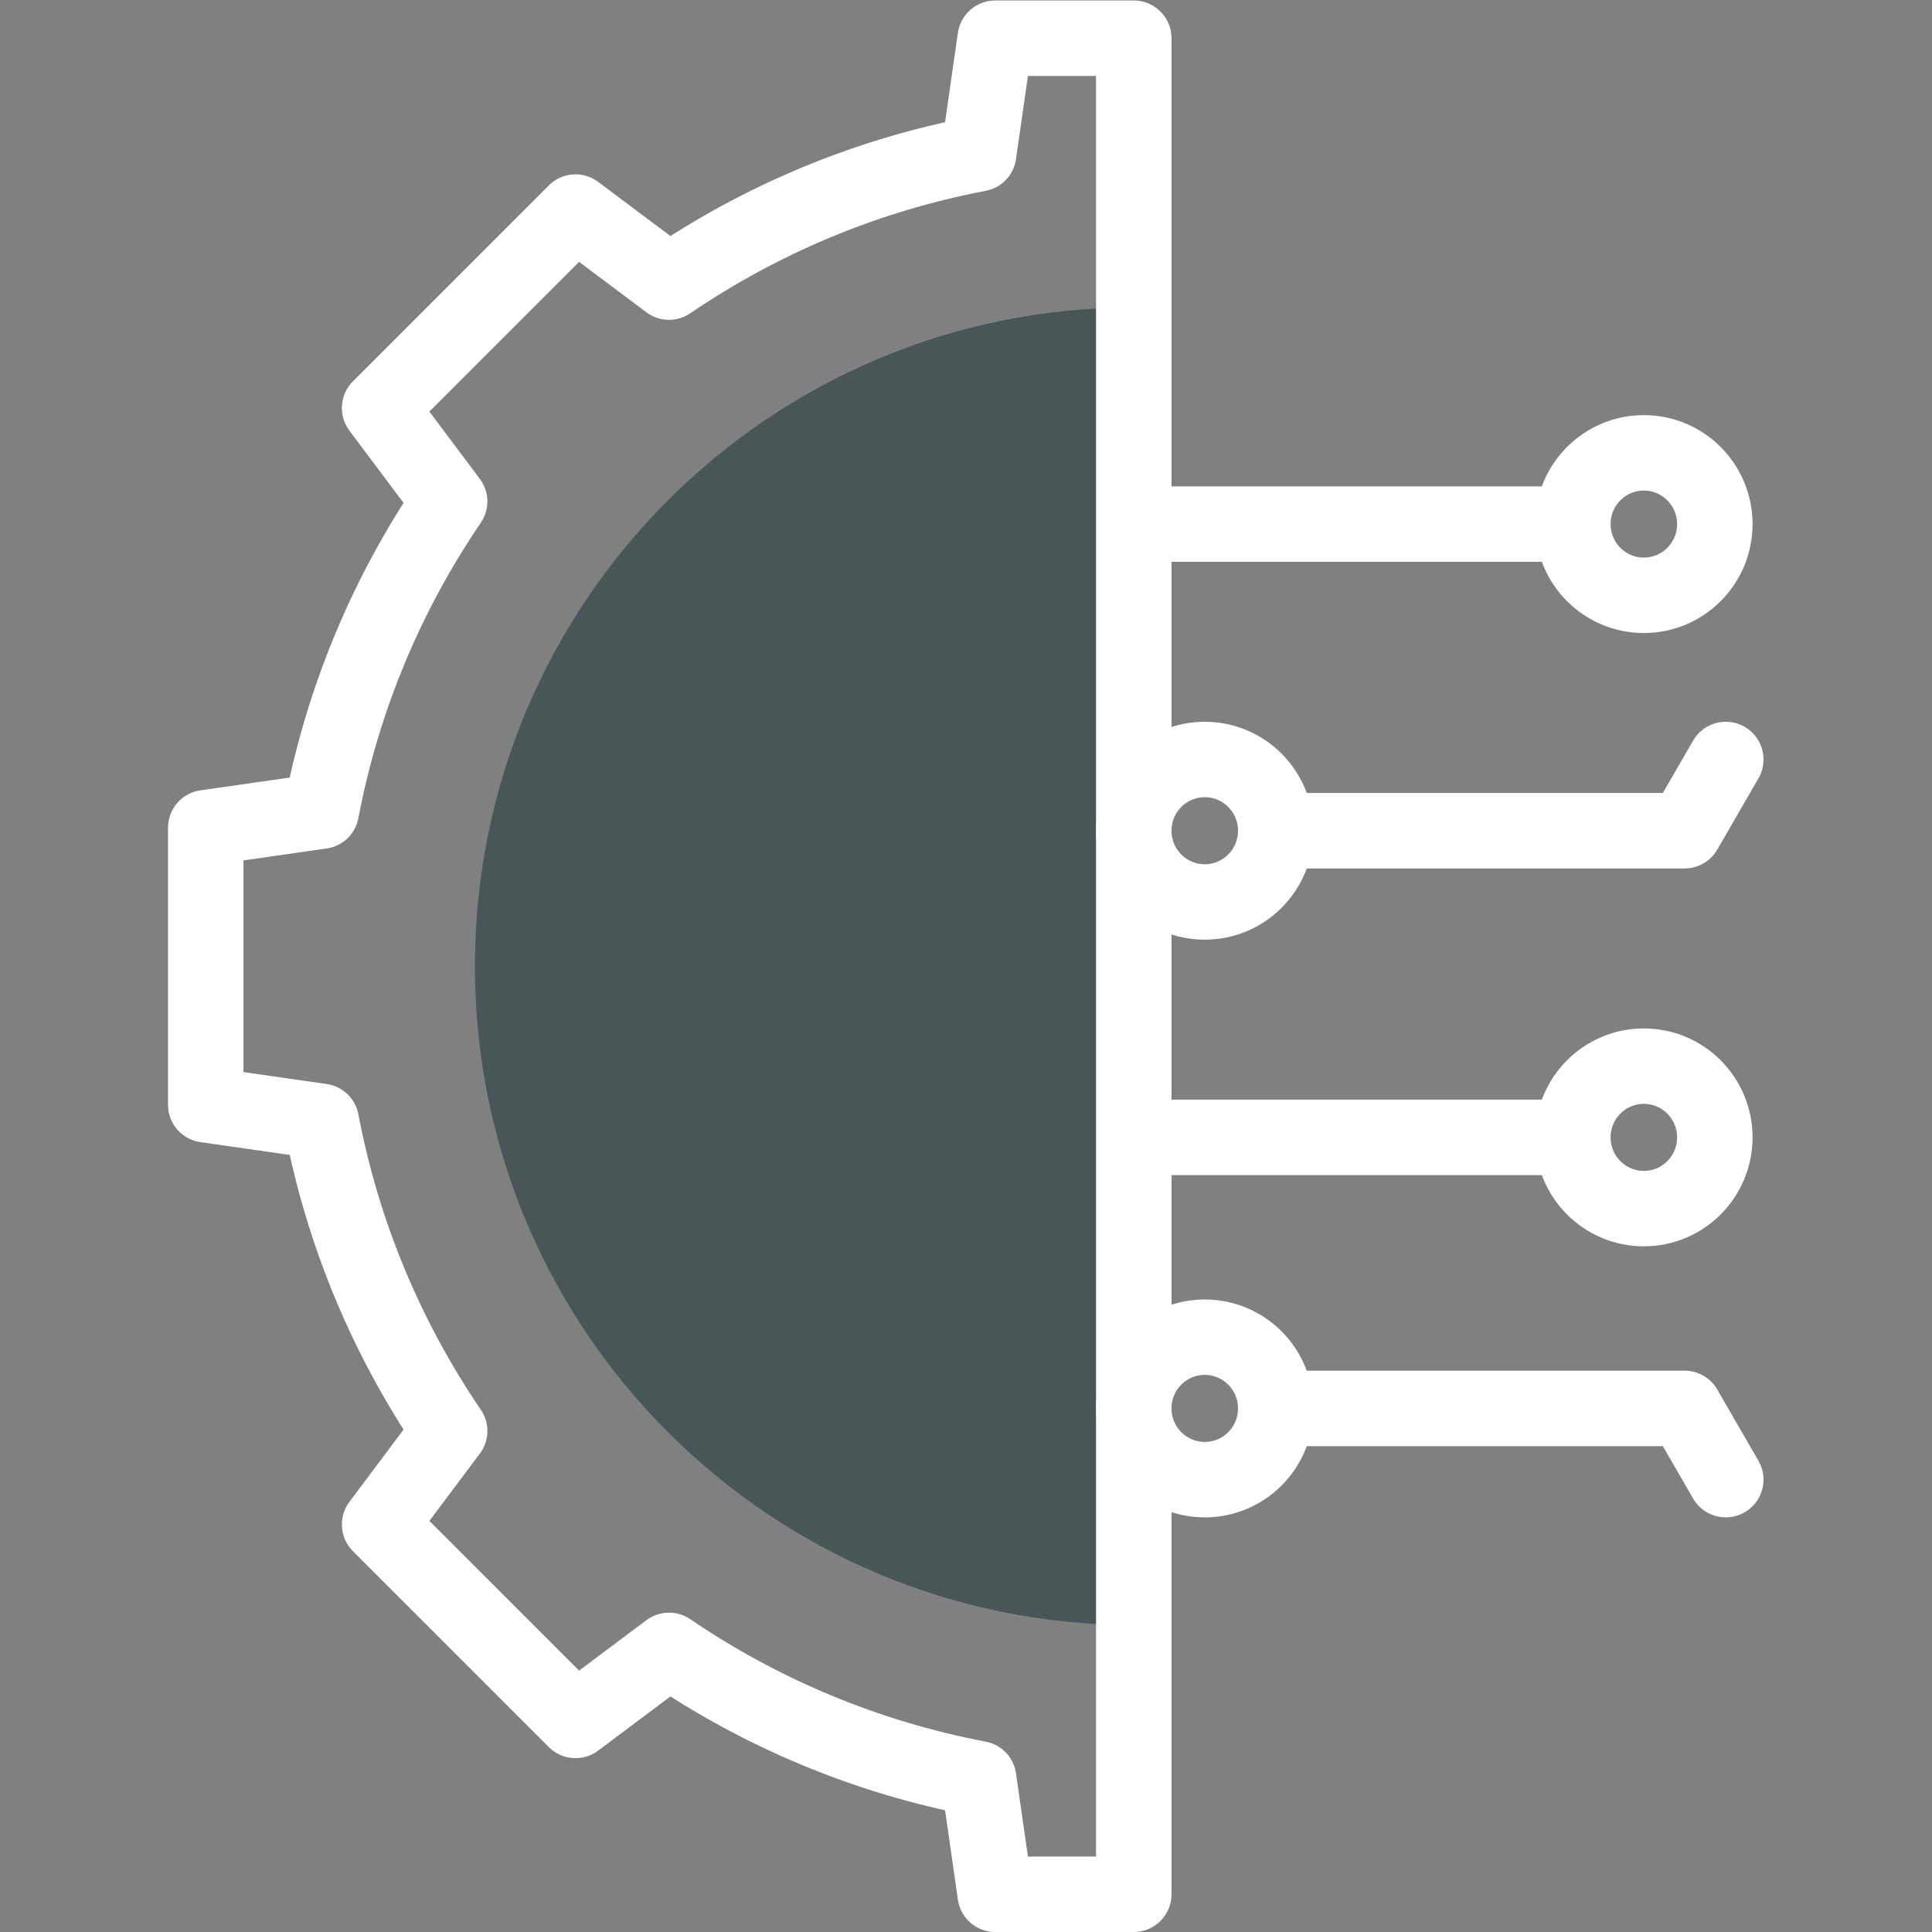
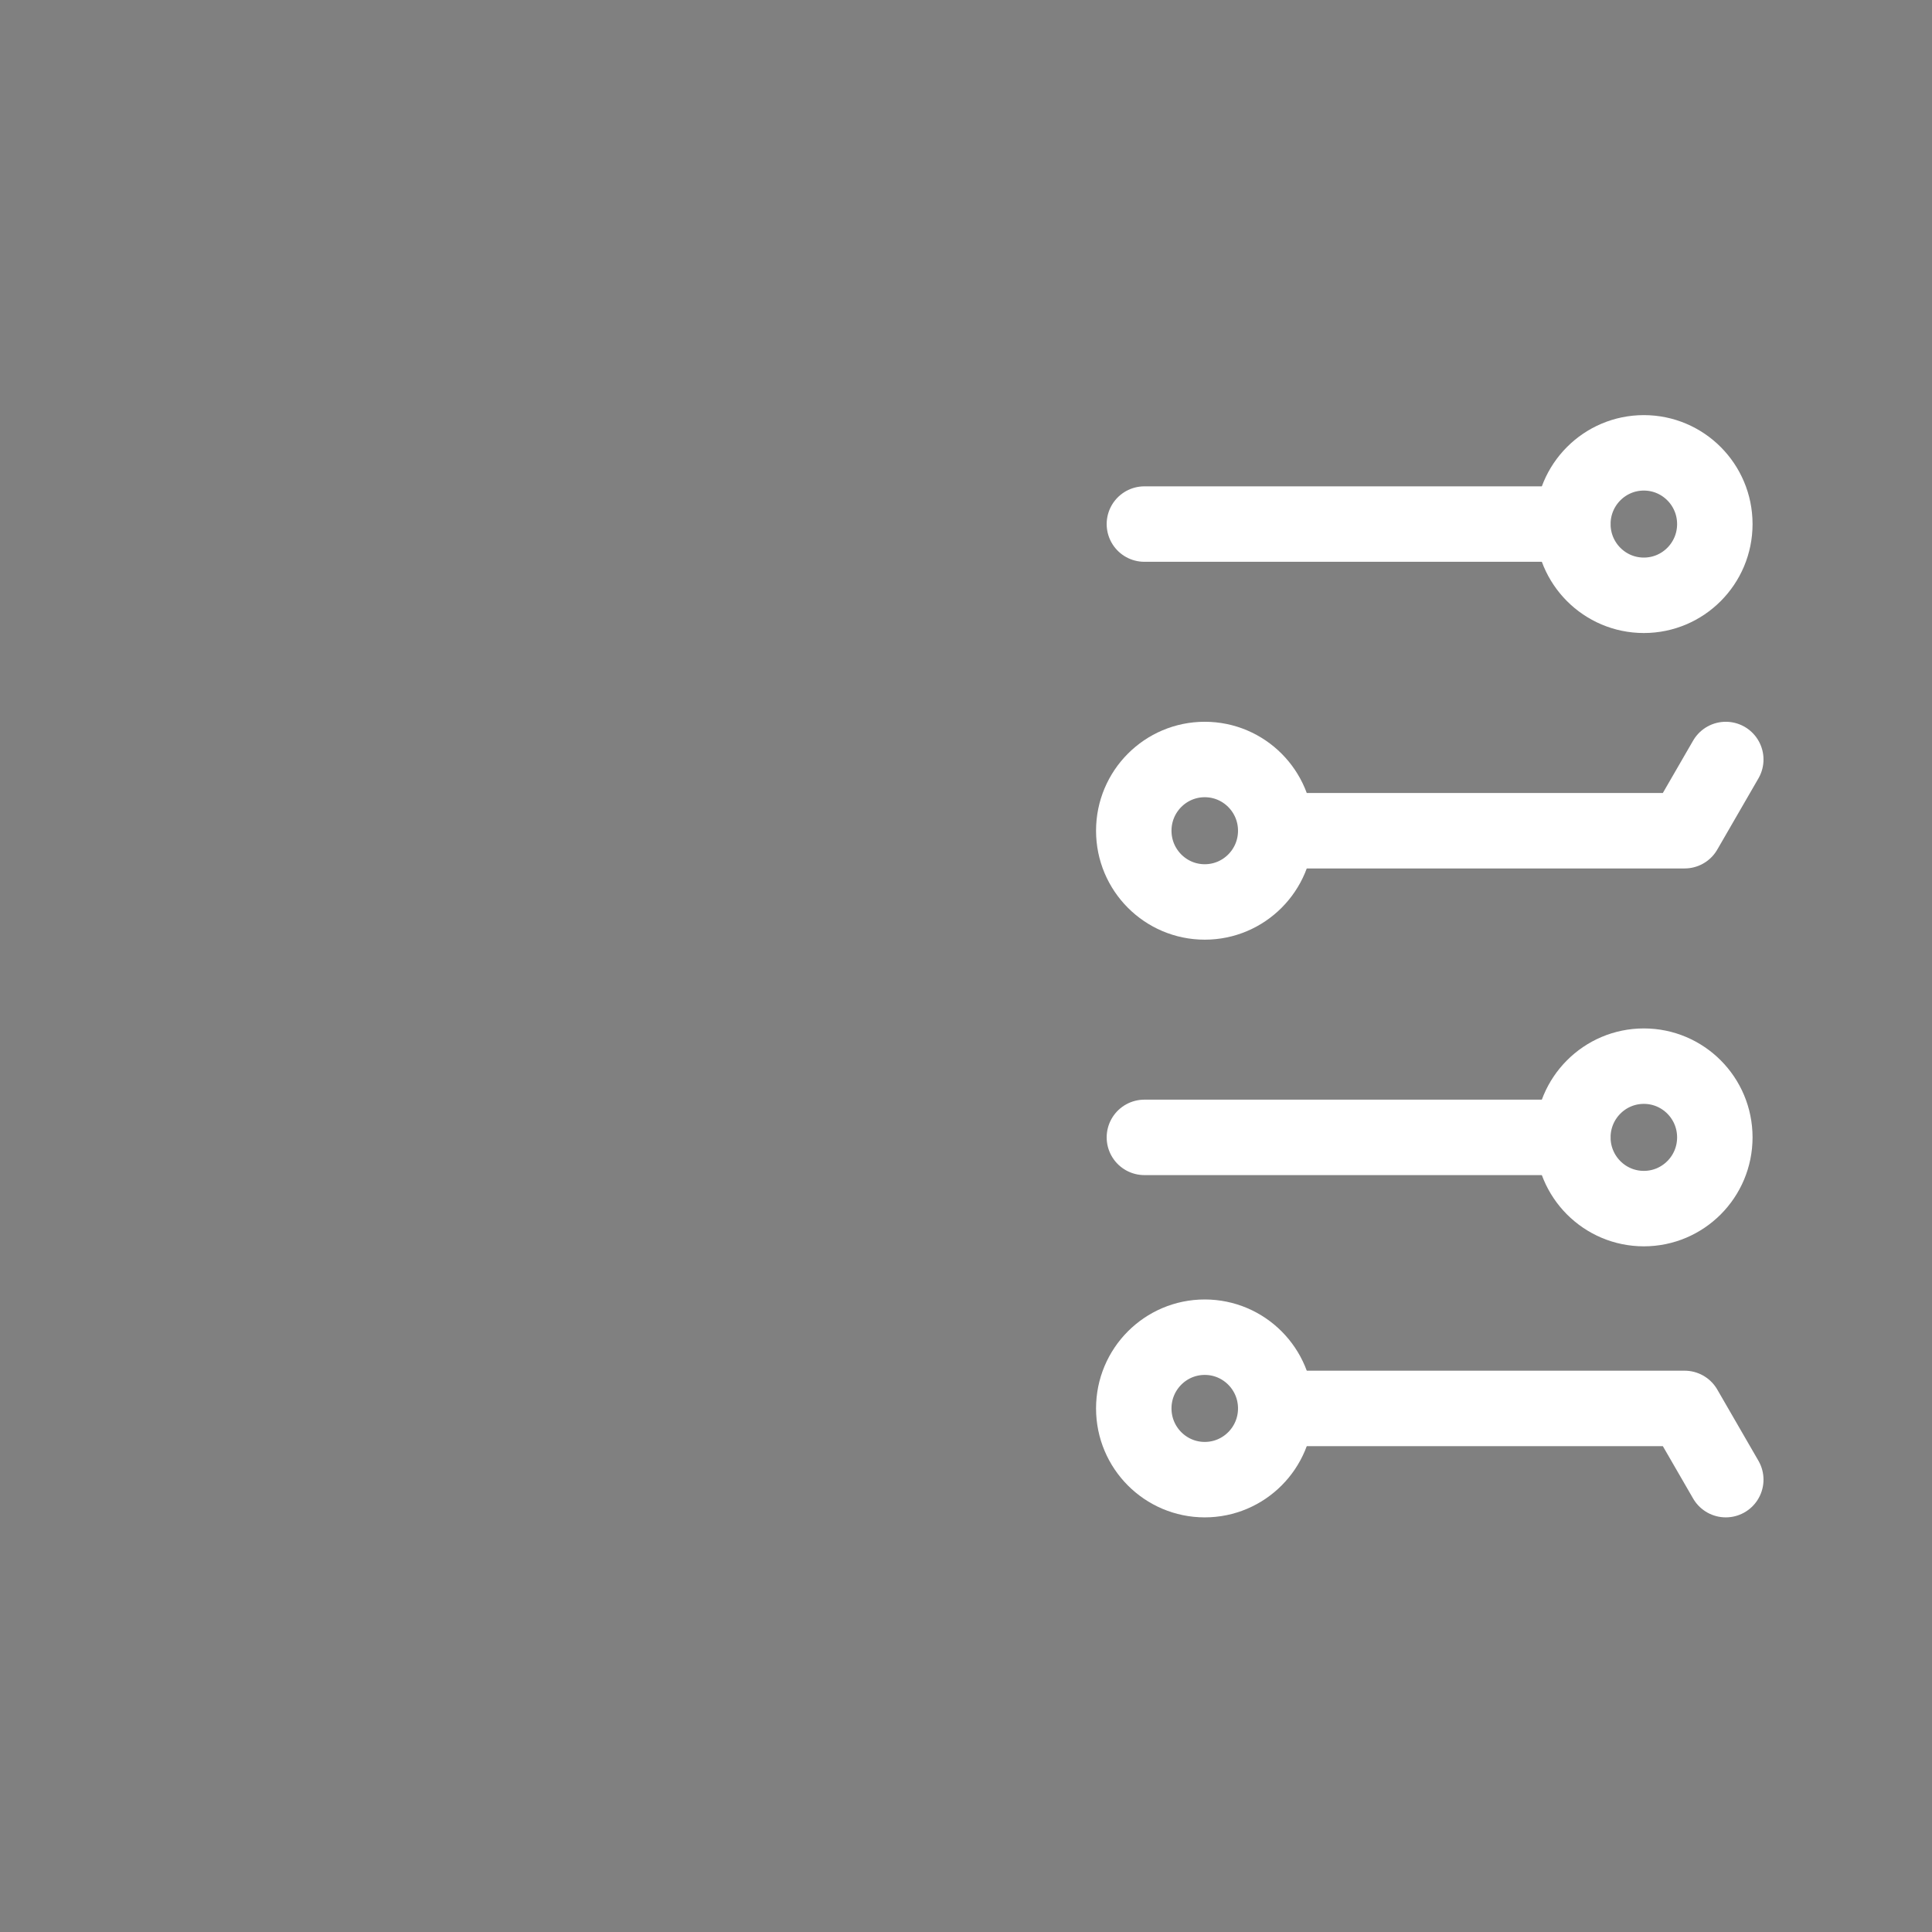
<svg xmlns="http://www.w3.org/2000/svg" version="1.1" width="512" height="512" x="0" y="0" viewBox="0 0 682.667 682.667" style="enable-background:new 0 0 512 512" xml:space="preserve" class="">
  <rect x="0" y="0" width="682.667" height="682.667" fill="#808080" stroke="none" />
  <g>
    <defs>
      <clipPath id="a" clipPathUnits="userSpaceOnUse">
        <path d="M0 512h512V0H0Z" fill="#000000" opacity="1" data-original="#000000" />
      </clipPath>
    </defs>
    <g clip-path="url(#a)" transform="matrix(1.333 0 0 -1.333 0 682.667)">
-       <path d="M0 0c0-96.45 78.188-174.638 174.638-174.638v349.276C78.188 174.638 0 96.45 0 0" style="fill-opacity:1;fill-rule:nonzero;stroke:none" transform="translate(125.898 256)" fill="#485658" data-original="#b2f0fb" class="" opacity="1" />
      <path d="M0 0c10.392 0 18.816-8.453 18.816-18.881S10.392-37.762 0-37.762c-10.393 0-18.817 8.453-18.817 18.881S-10.393 0 0 0Z" style="stroke-width:20;stroke-linecap:round;stroke-linejoin:round;stroke-miterlimit:10;stroke-dasharray:none;stroke-opacity:1" transform="translate(319.353 157.67)" fill="none" stroke="#ffffff" stroke-width="20" stroke-linecap="round" stroke-linejoin="round" stroke-miterlimit="10" stroke-dasharray="none" stroke-opacity="" data-original="#020288" opacity="1" class="" />
      <path d="M0 0h107.877l10.913-18.881" style="stroke-width:20;stroke-linecap:round;stroke-linejoin:round;stroke-miterlimit:10;stroke-dasharray:none;stroke-opacity:1" transform="translate(338.674 138.79)" fill="none" stroke="#ffffff" stroke-width="20" stroke-linecap="round" stroke-linejoin="round" stroke-miterlimit="10" stroke-dasharray="none" stroke-opacity="" data-original="#020288" opacity="1" class="" />
      <path d="M0 0c10.392 0 18.816-8.453 18.816-18.881S10.392-37.762 0-37.762c-10.393 0-18.817 8.453-18.817 18.881S-10.393 0 0 0Z" style="stroke-width:20;stroke-linecap:round;stroke-linejoin:round;stroke-miterlimit:10;stroke-dasharray:none;stroke-opacity:1" transform="translate(319.353 310.804)" fill="none" stroke="#ffffff" stroke-width="20" stroke-linecap="round" stroke-linejoin="round" stroke-miterlimit="10" stroke-dasharray="none" stroke-opacity="" data-original="#020288" opacity="1" class="" />
      <path d="M0 0h107.877l10.913 18.881" style="stroke-width:20;stroke-linecap:round;stroke-linejoin:round;stroke-miterlimit:10;stroke-dasharray:none;stroke-opacity:1" transform="translate(338.674 291.923)" fill="none" stroke="#ffffff" stroke-width="20" stroke-linecap="round" stroke-linejoin="round" stroke-miterlimit="10" stroke-dasharray="none" stroke-opacity="" data-original="#020288" opacity="1" class="" />
      <path d="M0 0c10.392 0 18.816-8.453 18.816-18.881S10.392-37.762 0-37.762c-10.393 0-18.817 8.453-18.817 18.881S-10.393 0 0 0Z" style="stroke-width:20;stroke-linecap:round;stroke-linejoin:round;stroke-miterlimit:10;stroke-dasharray:none;stroke-opacity:1" transform="translate(435.745 229.517)" fill="none" stroke="#ffffff" stroke-width="20" stroke-linecap="round" stroke-linejoin="round" stroke-miterlimit="10" stroke-dasharray="none" stroke-opacity="" data-original="#020288" opacity="1" class="" />
      <path d="M0 0h113.574" style="stroke-width:20;stroke-linecap:round;stroke-linejoin:round;stroke-miterlimit:10;stroke-dasharray:none;stroke-opacity:1" transform="translate(303.353 210.636)" fill="none" stroke="#ffffff" stroke-width="20" stroke-linecap="round" stroke-linejoin="round" stroke-miterlimit="10" stroke-dasharray="none" stroke-opacity="" data-original="#020288" opacity="1" class="" />
      <path d="M0 0c10.392 0 18.816-8.453 18.816-18.881S10.392-37.762 0-37.762c-10.393 0-18.817 8.453-18.817 18.881S-10.393 0 0 0Z" style="stroke-width:20;stroke-linecap:round;stroke-linejoin:round;stroke-miterlimit:10;stroke-dasharray:none;stroke-opacity:1" transform="translate(435.745 392.09)" fill="none" stroke="#ffffff" stroke-width="20" stroke-linecap="round" stroke-linejoin="round" stroke-miterlimit="10" stroke-dasharray="none" stroke-opacity="" data-original="#020288" opacity="1" class="" />
      <path d="M0 0h113.574" style="stroke-width:20;stroke-linecap:round;stroke-linejoin:round;stroke-miterlimit:10;stroke-dasharray:none;stroke-opacity:1" transform="translate(303.353 373.21)" fill="none" stroke="#ffffff" stroke-width="20" stroke-linecap="round" stroke-linejoin="round" stroke-miterlimit="10" stroke-dasharray="none" stroke-opacity="" data-original="#020288" opacity="1" class="" />
-       <path d="m0 0-4.396-30.638c-29.963-5.686-57.768-17.471-82.074-34.014l-24.788 18.568-51.934-51.935 18.567-24.788c-16.543-24.306-28.328-52.11-34.015-82.074l-30.637-4.395v-73.448l30.637-4.395c5.687-29.964 17.472-57.768 34.015-82.074l-18.567-24.788 51.934-51.935 24.788 18.568c24.306-16.543 52.111-28.328 82.074-34.014L0-492h36.723V0Z" style="stroke-width:20;stroke-linecap:round;stroke-linejoin:round;stroke-miterlimit:10;stroke-dasharray:none;stroke-opacity:1" transform="translate(263.813 502)" fill="none" stroke="#ffffff" stroke-width="20" stroke-linecap="round" stroke-linejoin="round" stroke-miterlimit="10" stroke-dasharray="none" stroke-opacity="" data-original="#020288" opacity="1" class="" />
    </g>
  </g>
</svg>